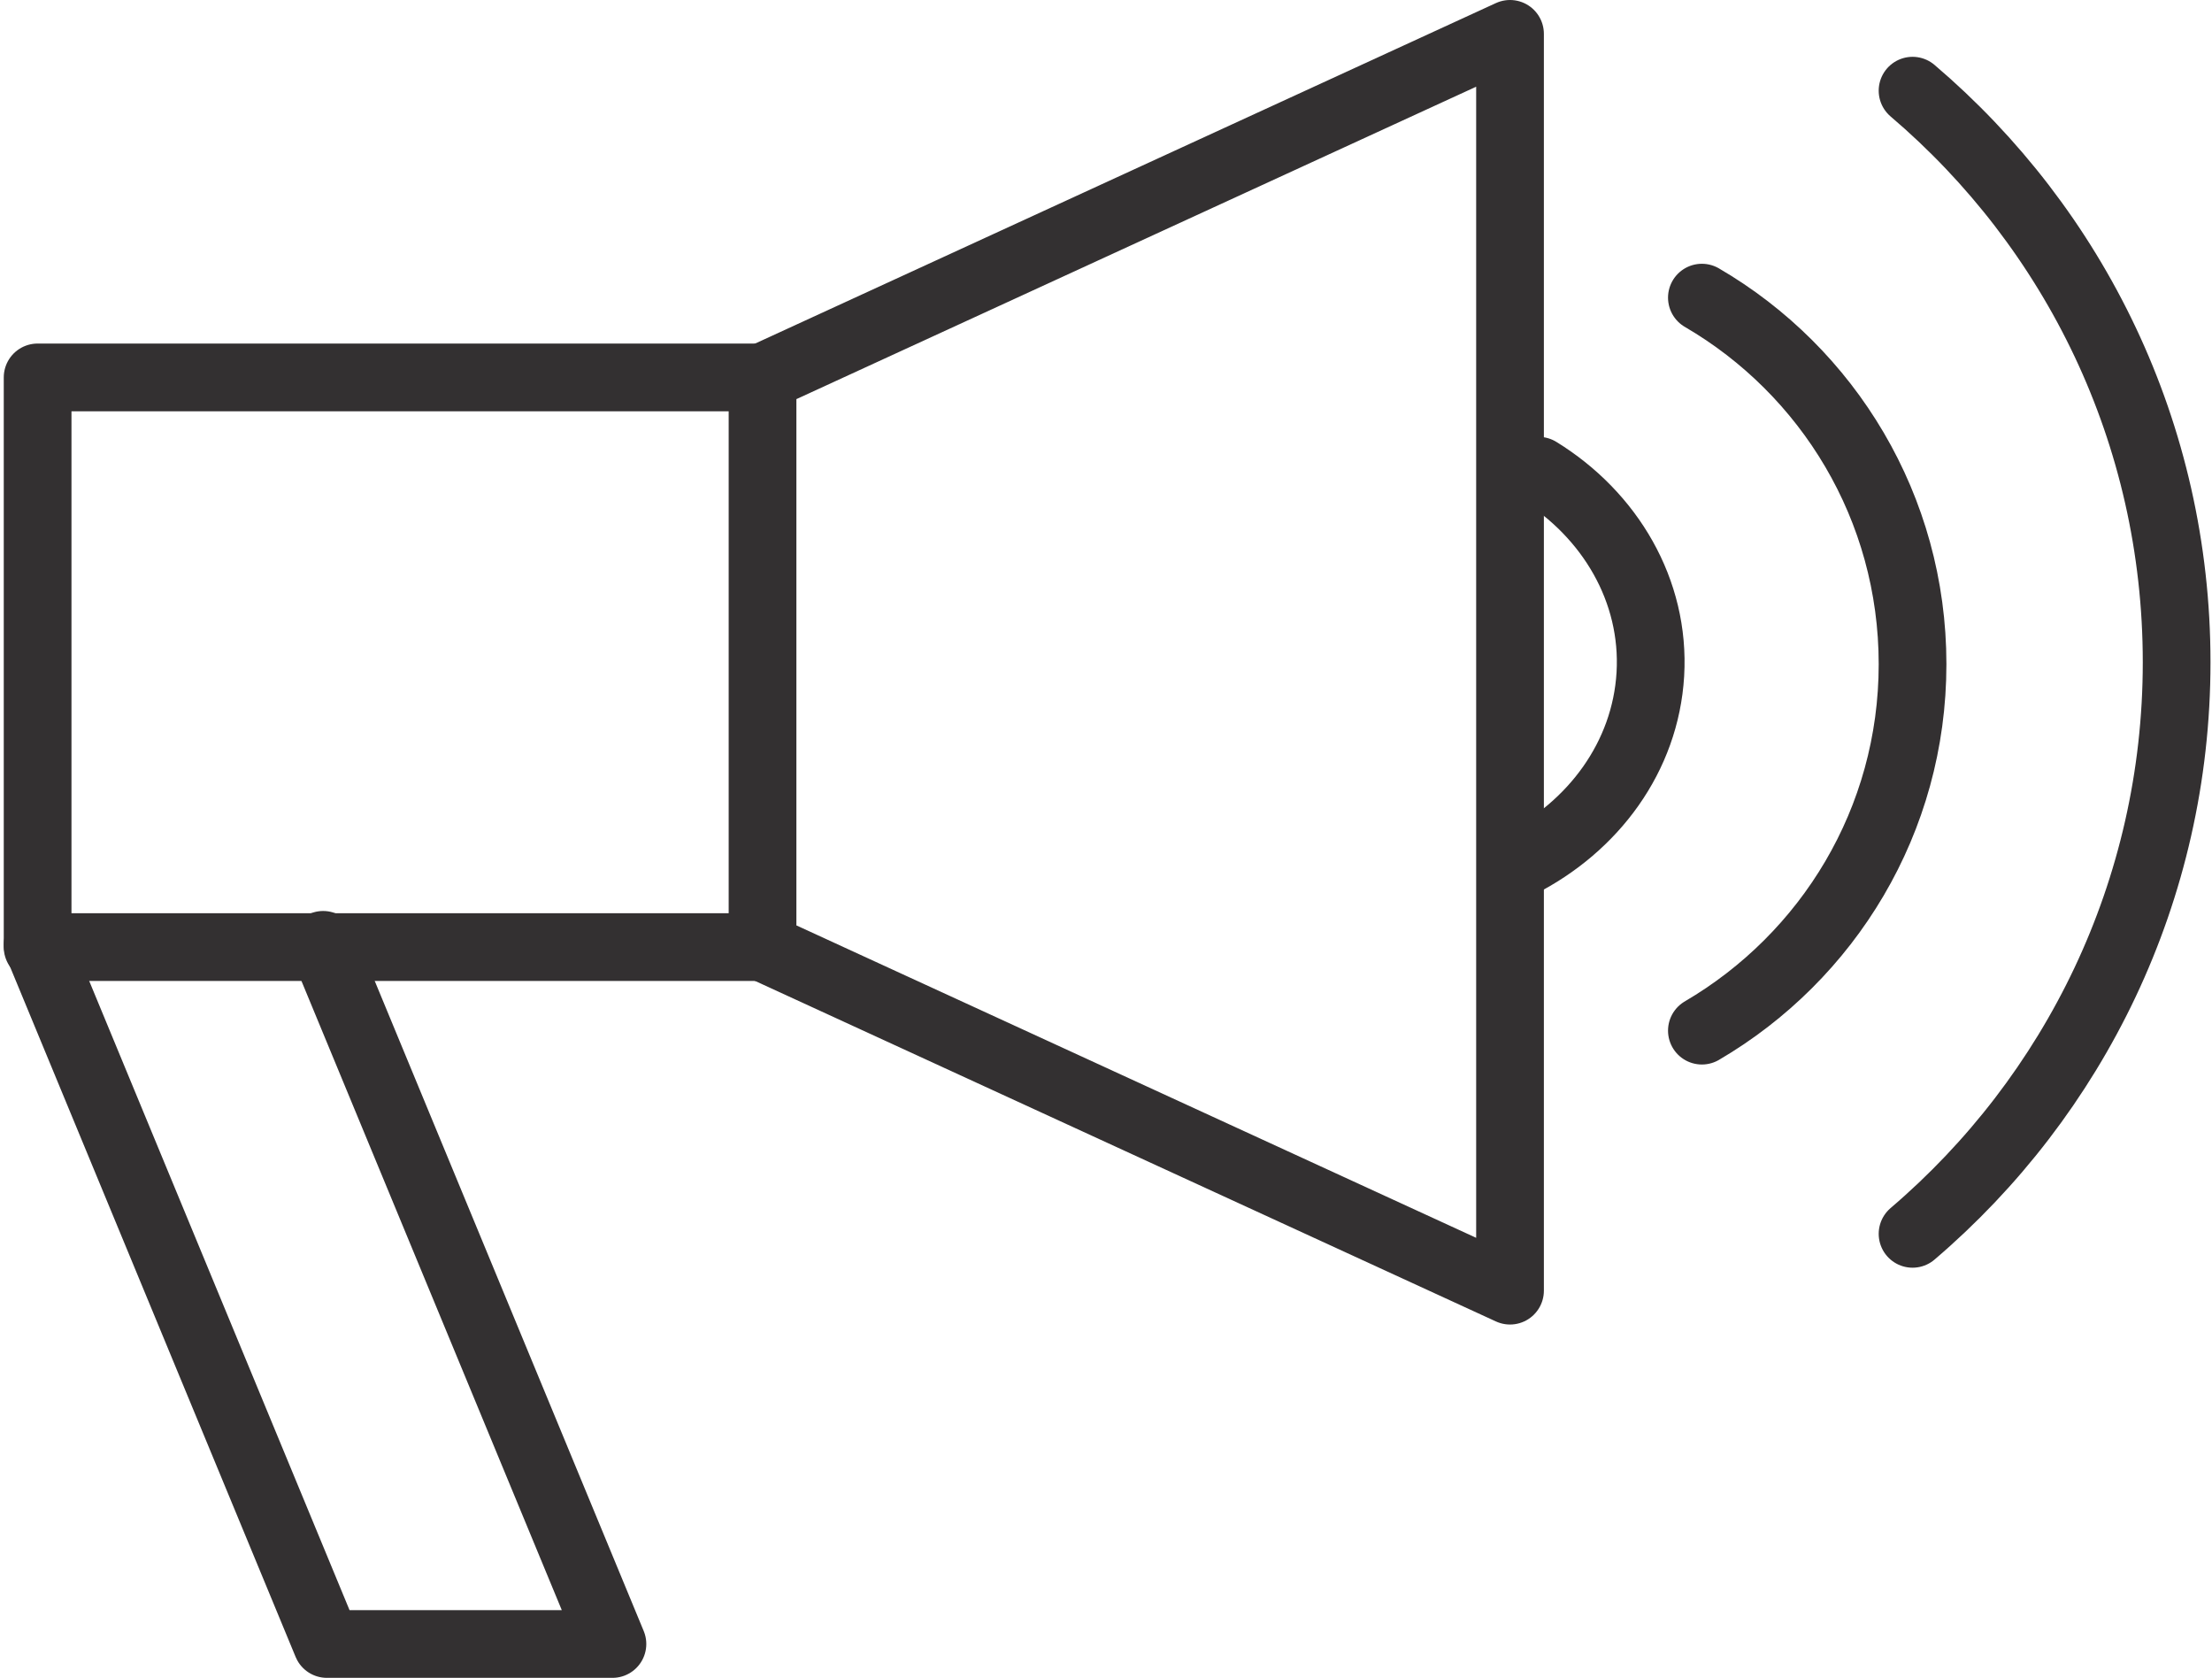
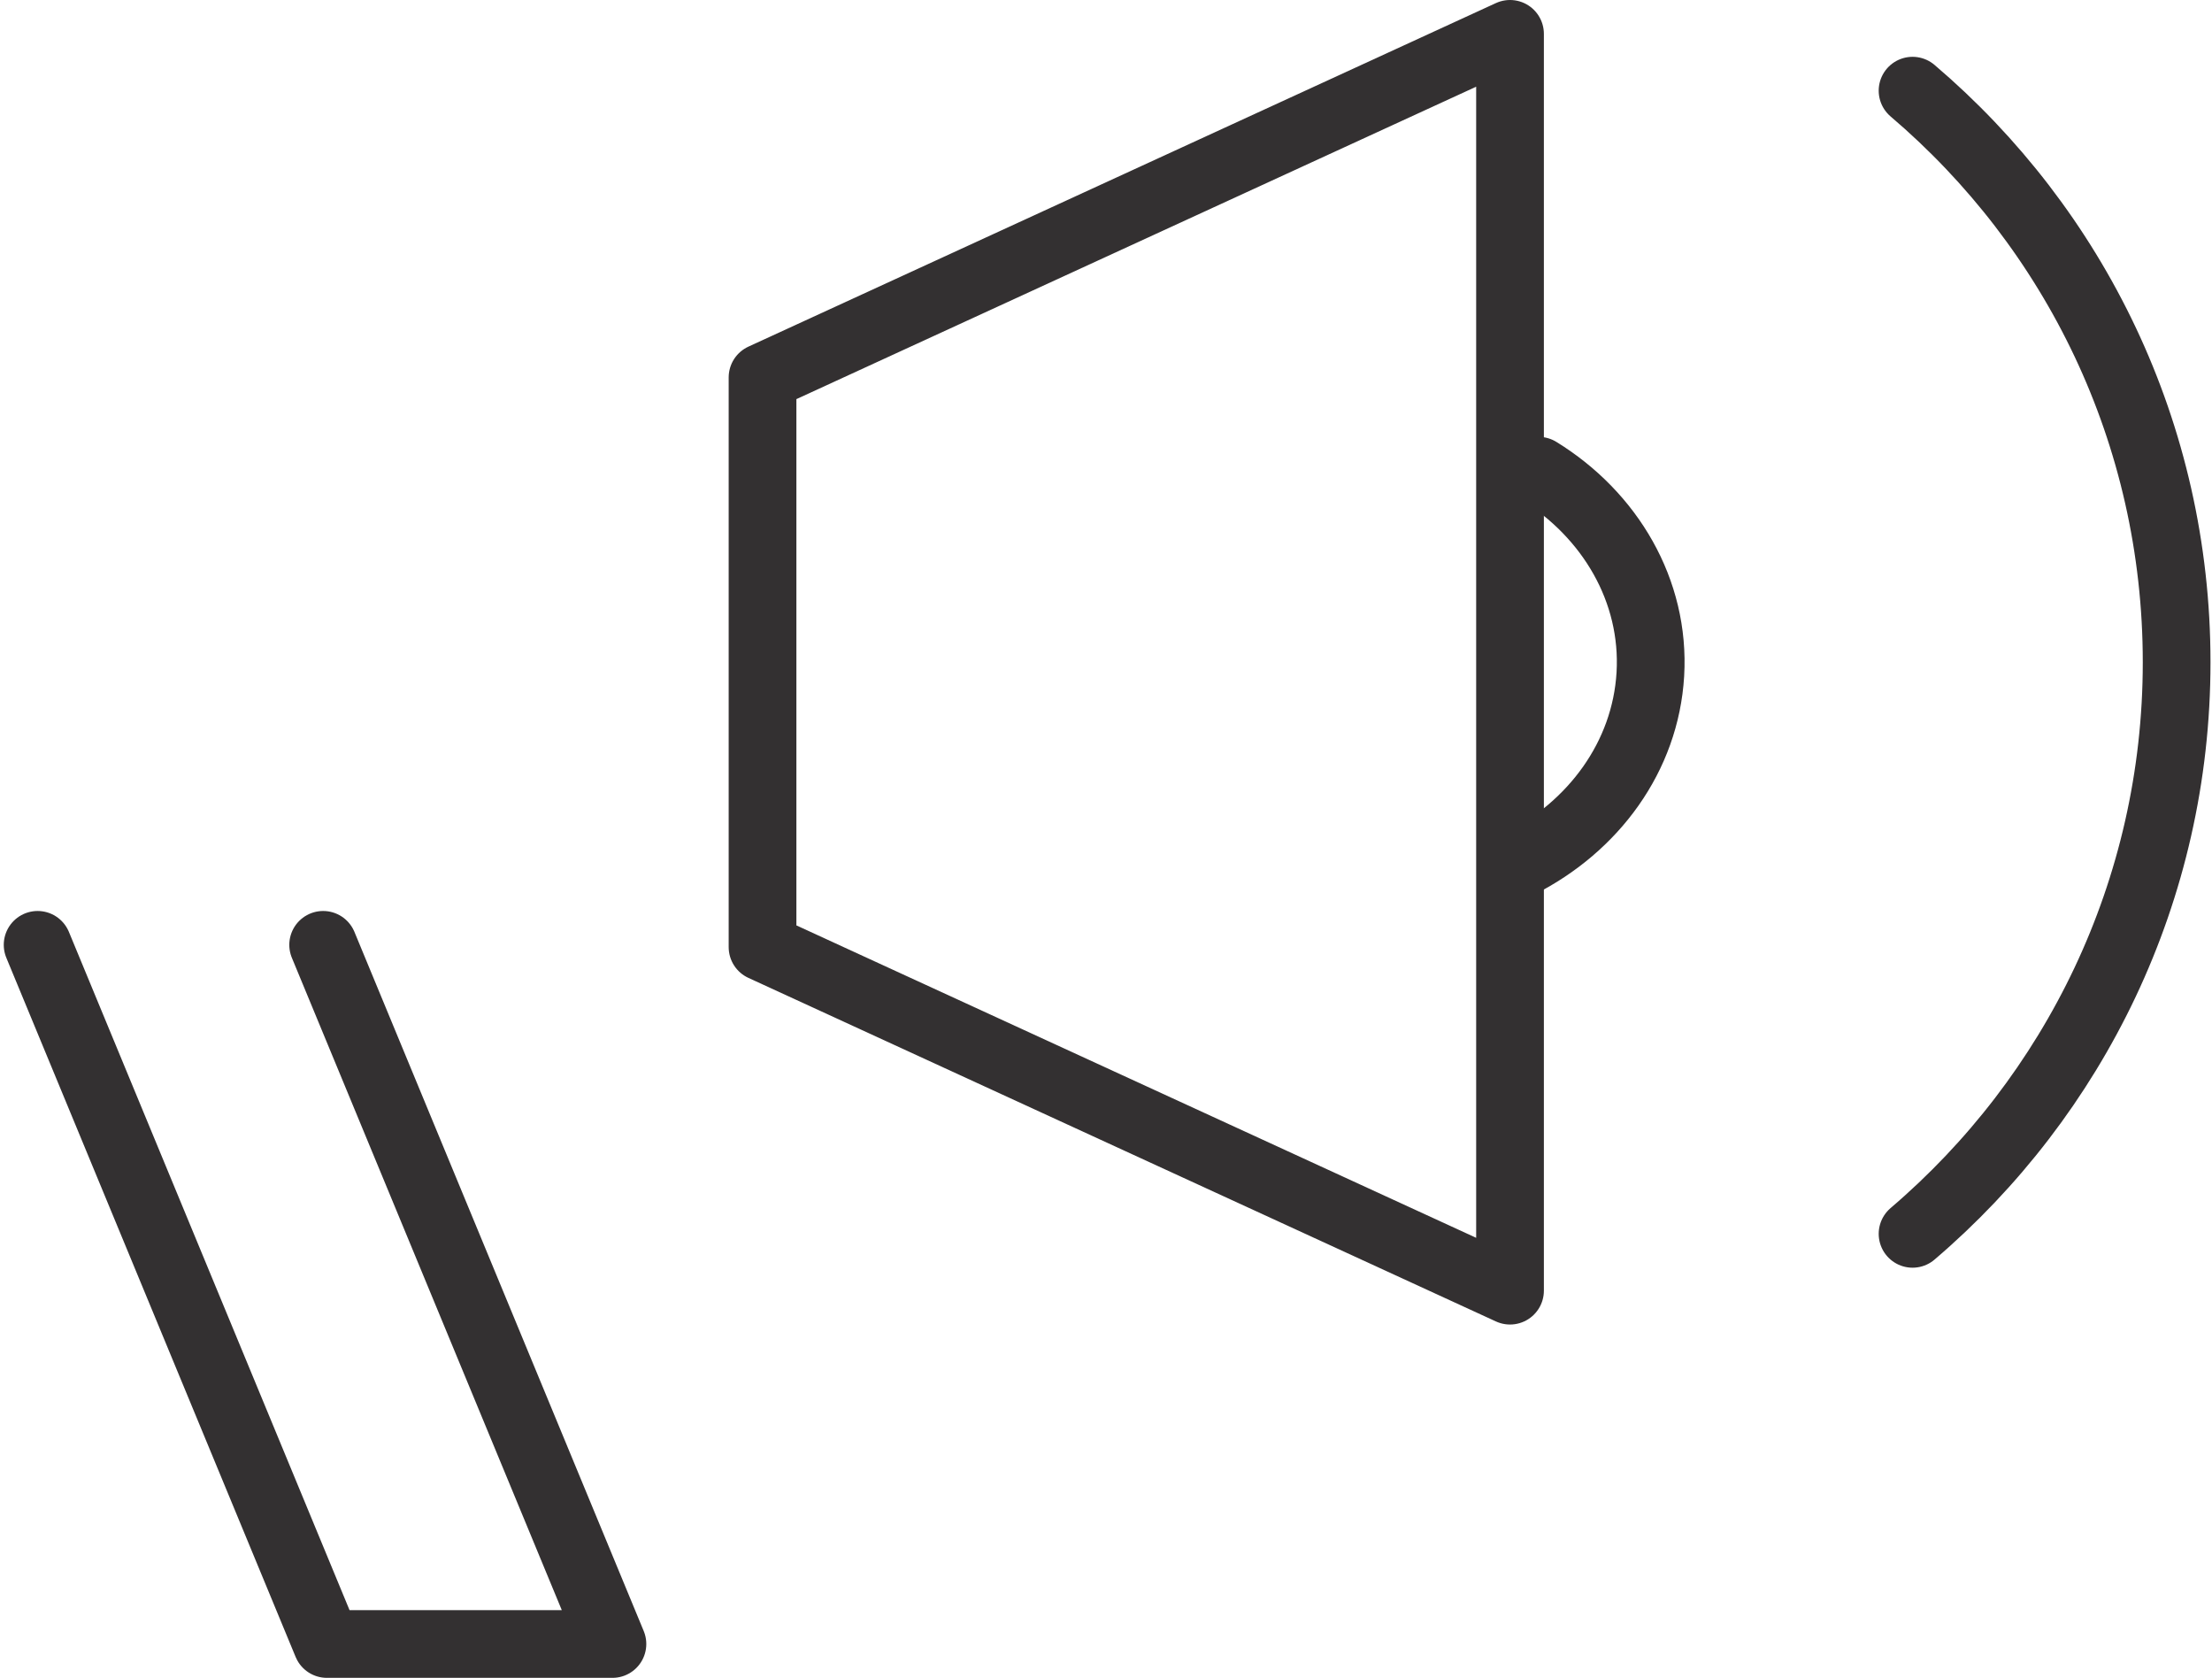
<svg xmlns="http://www.w3.org/2000/svg" viewBox="1706 2277 588 446" width="588" height="446">
-   <path fill="none" stroke="#333031" fill-opacity="1" stroke-width="18" stroke-opacity="1" color="rgb(51, 51, 51)" stroke-linecap="round" stroke-linejoin="round" stroke-miterlimit="10" id="tSvg15451f7dd02" d="M 1908.7 2528.7 C 1844.467 2528.7 1780.233 2528.7 1716 2528.7 C 1716 2478.233 1716 2427.767 1716 2377.3 C 1780.233 2377.3 1844.467 2377.3 1908.7 2377.3" />
  <path fill="none" stroke="#333031" fill-opacity="1" stroke-width="18" stroke-opacity="1" color="rgb(51, 51, 51)" stroke-linecap="round" stroke-linejoin="round" stroke-miterlimit="10" id="tSvg3499caa465" d="M 2107.399 2620 C 2041.166 2589.567 1974.932 2559.133 1908.699 2528.7 C 1908.699 2478.233 1908.699 2427.767 1908.699 2377.3 C 1974.932 2346.867 2041.166 2316.433 2107.399 2286C 2107.399 2397.333 2107.399 2508.667 2107.399 2620Z" />
  <path fill="none" stroke="#333031" fill-opacity="1" stroke-width="18" stroke-opacity="1" color="rgb(51, 51, 51)" stroke-linecap="round" stroke-linejoin="round" stroke-miterlimit="10" id="tSvga01c710a65" d="M 2115.001 2402.1 C 2134.001 2413.8 2146.001 2434 2144.701 2456.2 C 2143.401 2478.1 2129.601 2496.7 2109.801 2506.7" />
  <path fill="none" stroke="#333031" fill-opacity="1" stroke-width="18" stroke-opacity="1" color="rgb(51, 51, 51)" stroke-linecap="round" stroke-linejoin="round" stroke-miterlimit="10" id="tSvg13476d6372" d="M 1791.9 2528.1 C 1817.533 2590.033 1843.167 2651.967 1868.8 2713.9 C 1843.5 2713.9 1818.2 2713.9 1792.9 2713.9 C 1767.267 2651.967 1741.633 2590.033 1716 2528.1" />
-   <path fill="none" stroke="#333031" fill-opacity="1" stroke-width="18" stroke-opacity="1" color="rgb(51, 51, 51)" stroke-linecap="round" stroke-linejoin="round" stroke-miterlimit="10" id="tSvgf5635c44c6" d="M 2158.4 2356.1 C 2191.9 2375.6 2214.4 2411.9 2214.4 2453.5 C 2214.4 2495.1 2191.9 2531.3 2158.4 2550.9" />
  <path fill="none" stroke="#333031" fill-opacity="1" stroke-width="18" stroke-opacity="1" color="rgb(51, 51, 51)" stroke-linecap="round" stroke-linejoin="round" stroke-miterlimit="10" id="tSvg916cce1e6b" d="M 2214.4 2301.1 C 2257.4 2337.7 2284.6 2392.1 2284.6 2453 C 2284.6 2513.8 2257.3 2568.3 2214.4 2604.9" />
  <defs> </defs>
</svg>